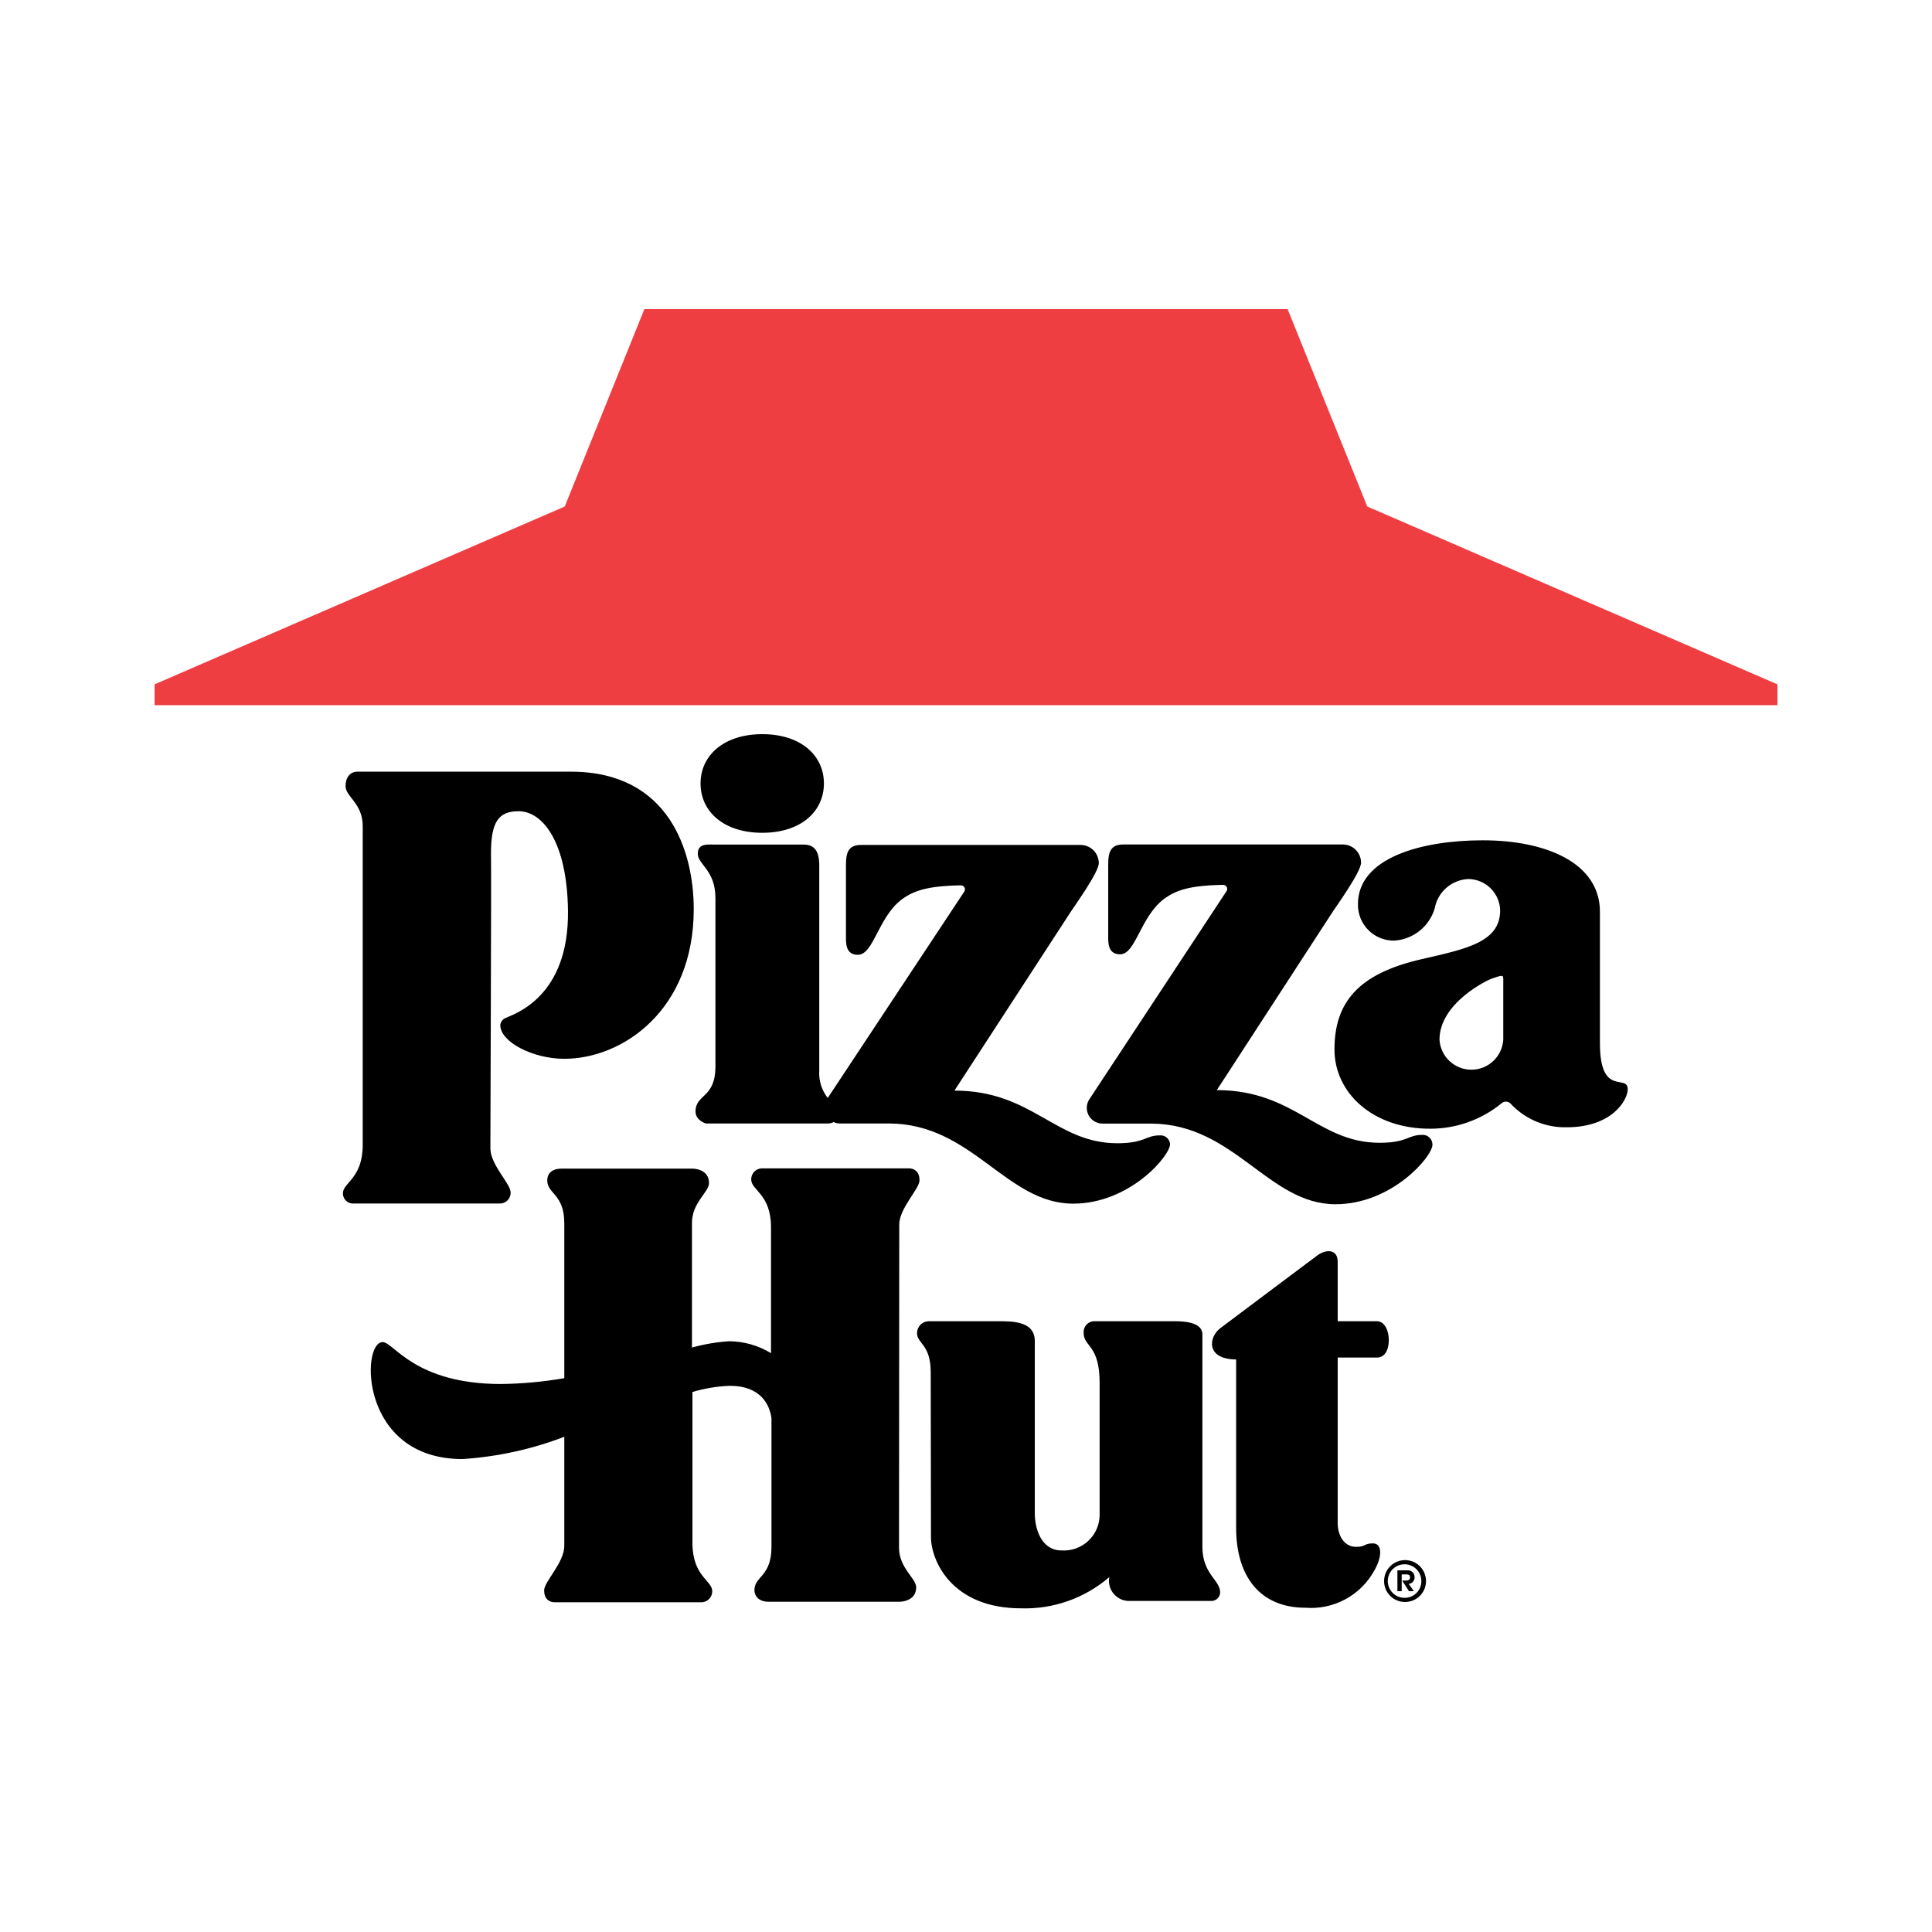
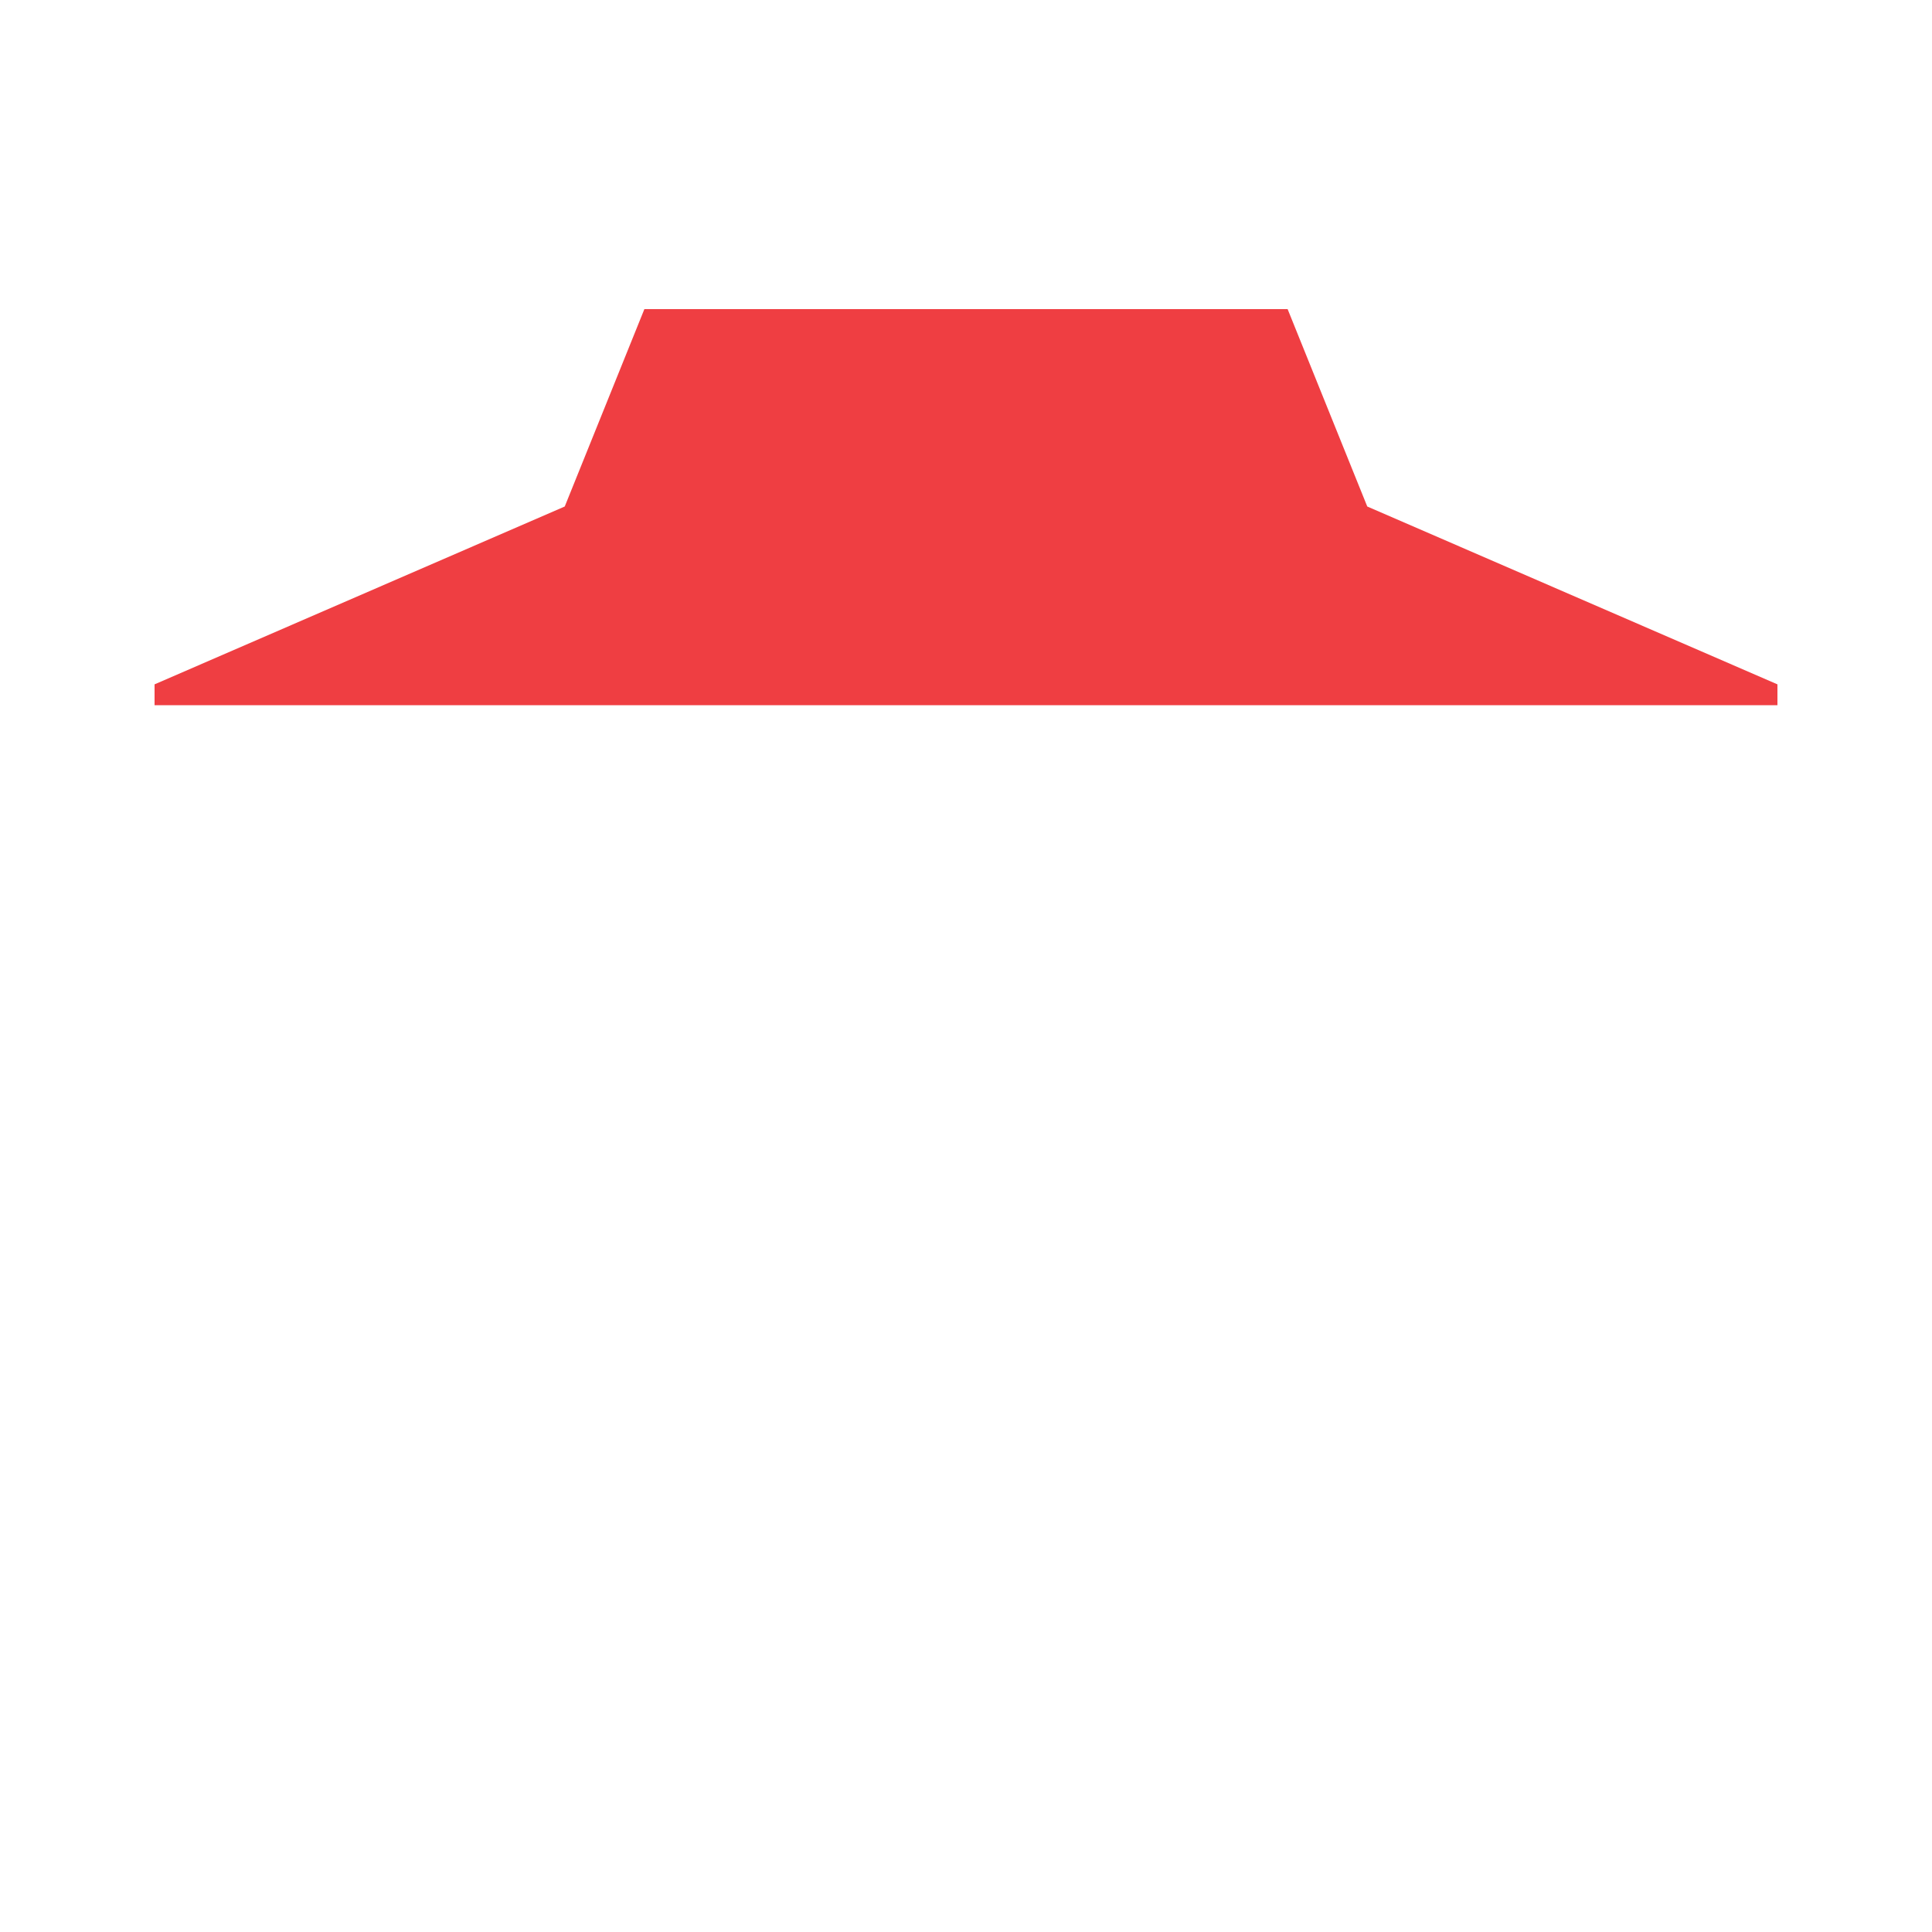
<svg xmlns="http://www.w3.org/2000/svg" width="100" height="100" viewBox="0 0 100 100" fill="none">
  <g id="Logo/Pizza Hut Black">
-     <path id="Vector" d="M25.382 59.44C25.382 60.297 26.45 61.289 26.431 61.733C26.432 61.806 26.419 61.879 26.391 61.946C26.364 62.014 26.324 62.075 26.273 62.128C26.222 62.18 26.161 62.221 26.094 62.25C26.027 62.279 25.955 62.294 25.882 62.294H18.262C18.194 62.294 18.126 62.279 18.063 62.252C18 62.225 17.943 62.186 17.895 62.136C17.848 62.087 17.81 62.029 17.785 61.965C17.761 61.901 17.748 61.833 17.75 61.764C17.75 61.203 18.774 61.006 18.774 59.261V42.754C18.774 41.576 17.886 41.243 17.886 40.688C17.886 40.245 18.114 39.942 18.503 39.942H29.553C34.662 39.942 35.908 44.111 35.908 47.058C35.908 52.275 32.237 54.803 29.208 54.803C27.585 54.803 25.895 53.933 25.895 53.058C25.902 52.979 25.931 52.904 25.978 52.84C26.024 52.776 26.087 52.725 26.16 52.694C26.666 52.466 29.448 51.584 29.399 47.144C29.356 43.611 28.11 41.989 26.838 41.989C25.802 41.989 25.413 42.544 25.413 44.166C25.438 45.646 25.382 57.423 25.382 59.44ZM39.456 43.105C41.468 43.105 42.646 41.989 42.646 40.553C42.646 39.116 41.468 38 39.456 38C37.445 38 36.26 39.116 36.26 40.553C36.26 41.989 37.438 43.105 39.456 43.105ZM69.127 62.331C72.04 62.331 74.144 59.865 74.144 59.248C74.145 59.178 74.131 59.108 74.103 59.043C74.076 58.978 74.034 58.92 73.983 58.873C73.931 58.825 73.869 58.788 73.802 58.766C73.736 58.744 73.665 58.736 73.594 58.743C72.866 58.743 72.842 59.15 71.41 59.15C68.208 59.15 67.017 56.424 62.982 56.424L68.992 47.175C69.189 46.879 70.448 45.122 70.448 44.653C70.448 44.404 70.349 44.165 70.174 43.988C69.998 43.812 69.759 43.711 69.51 43.71H58.139C57.522 43.71 57.361 44.061 57.361 44.715V48.599C57.361 49.105 57.534 49.395 57.978 49.395C58.78 49.395 59.021 47.483 60.218 46.552C60.835 46.09 61.532 45.831 63.303 45.8C63.341 45.799 63.379 45.808 63.412 45.826C63.445 45.845 63.473 45.872 63.492 45.905C63.511 45.938 63.521 45.975 63.52 46.013C63.519 46.051 63.508 46.089 63.488 46.121L56.368 56.924C56.294 57.046 56.254 57.185 56.252 57.328C56.249 57.47 56.283 57.611 56.352 57.736C56.421 57.86 56.521 57.965 56.643 58.039C56.765 58.113 56.904 58.154 57.047 58.157H59.595C63.895 58.182 65.654 62.331 69.127 62.331ZM60.021 58.767C59.292 58.767 59.268 59.174 57.836 59.174C54.628 59.174 53.443 56.449 49.402 56.449L55.418 47.2C55.609 46.904 56.874 45.147 56.874 44.678C56.874 44.429 56.775 44.19 56.6 44.013C56.424 43.836 56.185 43.736 55.936 43.734H44.565C43.948 43.734 43.787 44.086 43.787 44.74V48.624C43.787 49.13 43.96 49.42 44.404 49.42C45.213 49.42 45.447 47.508 46.644 46.577C47.261 46.115 47.964 45.856 49.729 45.825C49.767 45.824 49.805 45.833 49.838 45.851C49.871 45.869 49.899 45.897 49.918 45.929C49.937 45.962 49.947 46 49.946 46.038C49.945 46.076 49.934 46.113 49.914 46.145L42.843 56.831C42.526 56.427 42.37 55.919 42.405 55.407V44.795C42.405 44.067 42.165 43.716 41.603 43.716H37.062C36.643 43.716 36.118 43.63 36.118 44.191C36.118 44.752 37.031 45.029 37.031 46.485C37.031 47.527 37.031 53.163 37.031 55.191C37.031 56.874 36.001 56.603 36.001 57.534C36.001 57.997 36.532 58.151 36.532 58.151H42.88C42.973 58.147 43.064 58.121 43.146 58.077C43.244 58.124 43.351 58.15 43.46 58.151H46.002C50.321 58.151 52.08 62.301 55.547 62.301C58.466 62.301 60.563 59.834 60.563 59.218C60.558 59.152 60.54 59.088 60.509 59.03C60.479 58.972 60.437 58.92 60.387 58.878C60.336 58.837 60.278 58.805 60.215 58.786C60.152 58.767 60.086 58.761 60.021 58.767ZM46.545 63.392C46.545 62.529 47.594 61.542 47.594 61.092C47.594 60.438 47.039 60.475 47.039 60.475H39.401C39.258 60.488 39.125 60.554 39.029 60.66C38.932 60.767 38.88 60.906 38.882 61.049C38.882 61.61 39.907 61.807 39.907 63.515V70.039C39.254 69.642 38.505 69.428 37.741 69.422C37.09 69.465 36.445 69.575 35.816 69.749V63.3C35.816 62.233 36.698 61.715 36.698 61.234C36.698 60.475 35.84 60.488 35.84 60.488H29.053C28.622 60.488 28.326 60.697 28.326 61.104C28.326 61.795 29.208 61.795 29.208 63.318V71.334C28.125 71.521 27.03 71.622 25.931 71.636C21.452 71.636 20.379 69.466 19.805 69.466C18.676 69.466 18.614 75.521 23.939 75.521C25.743 75.403 27.519 75.015 29.208 74.368V80.016C29.208 80.879 28.165 81.866 28.165 82.316C28.165 82.969 28.714 82.932 28.714 82.932H36.346C36.489 82.92 36.622 82.854 36.718 82.748C36.815 82.641 36.867 82.502 36.865 82.359C36.865 81.798 35.84 81.6 35.84 79.856V72.049C36.466 71.863 37.113 71.755 37.766 71.729C39.413 71.729 39.832 72.74 39.931 73.393V80.078C39.931 81.6 39.049 81.6 39.049 82.291C39.049 82.673 39.345 82.908 39.777 82.908H46.564C46.564 82.908 47.422 82.908 47.422 82.162C47.422 81.687 46.533 81.169 46.533 80.102L46.545 63.392ZM48.187 79.547C48.187 80.78 49.26 83.247 52.851 83.247C54.522 83.298 56.151 82.722 57.417 81.631C57.388 81.786 57.394 81.945 57.435 82.097C57.477 82.249 57.552 82.389 57.655 82.508C57.758 82.626 57.887 82.72 58.032 82.782C58.176 82.844 58.333 82.872 58.49 82.865H62.723C62.837 82.86 62.945 82.812 63.025 82.731C63.106 82.65 63.152 82.541 63.155 82.427C63.155 81.767 62.236 81.49 62.236 80.053V69.071C62.236 68.683 61.89 68.387 60.816 68.387H56.633C56.556 68.388 56.48 68.405 56.409 68.438C56.339 68.47 56.276 68.517 56.225 68.575C56.174 68.633 56.136 68.701 56.112 68.775C56.089 68.849 56.082 68.926 56.09 69.003C56.09 69.718 56.917 69.589 56.917 71.581V78.4C56.918 78.654 56.866 78.905 56.765 79.138C56.665 79.371 56.517 79.581 56.332 79.754C56.147 79.927 55.928 80.061 55.689 80.146C55.45 80.232 55.196 80.267 54.943 80.25C53.906 80.25 53.561 79.14 53.561 78.332V69.416C53.561 68.362 52.382 68.387 51.599 68.387H48.082C47.918 68.387 47.761 68.451 47.645 68.567C47.53 68.683 47.465 68.84 47.465 69.003C47.465 69.552 48.174 69.57 48.174 71.032L48.187 79.547ZM84.25 56.381C84.25 56.93 83.454 58.348 81.091 58.348C80.546 58.361 80.004 58.257 79.502 58.045C79 57.832 78.549 57.515 78.179 57.115C78.116 57.053 78.032 57.019 77.944 57.019C77.856 57.019 77.772 57.053 77.71 57.115C76.665 57.966 75.356 58.428 74.008 58.422C71.065 58.422 69.072 56.572 69.072 54.322C69.072 51.923 70.257 50.4 73.601 49.642C75.883 49.117 77.648 48.772 77.648 47.12C77.637 46.688 77.458 46.277 77.15 45.974C76.841 45.672 76.427 45.501 75.995 45.498C75.577 45.518 75.178 45.678 74.863 45.954C74.548 46.229 74.336 46.603 74.261 47.015C74.126 47.473 73.853 47.879 73.481 48.178C73.108 48.476 72.652 48.654 72.175 48.686C71.926 48.691 71.678 48.645 71.447 48.553C71.216 48.459 71.005 48.321 70.829 48.144C70.653 47.968 70.514 47.758 70.421 47.527C70.328 47.296 70.282 47.048 70.287 46.799C70.287 44.394 73.582 43.494 76.747 43.494C80.03 43.494 82.812 44.666 82.812 47.194V53.976C82.806 56.831 84.25 55.549 84.25 56.381ZM77.809 50.647C77.809 50.419 77.642 50.517 77.229 50.647C76.951 50.739 74.508 51.929 74.508 53.816C74.533 54.236 74.718 54.63 75.025 54.919C75.332 55.207 75.737 55.368 76.158 55.368C76.579 55.368 76.984 55.207 77.291 54.919C77.598 54.63 77.783 54.236 77.809 53.816V50.647ZM69.239 70.267H71.268C71.7 70.267 71.885 69.836 71.885 69.361C71.885 68.886 71.676 68.387 71.268 68.387H69.239V65.303C69.239 64.644 68.621 64.644 68.165 64.995C67.548 65.451 63.778 68.288 63.167 68.744C62.556 69.201 62.396 70.353 63.982 70.366V79.079C63.982 81.588 65.216 83.216 67.566 83.216C68.281 83.273 68.996 83.122 69.628 82.783C70.259 82.445 70.779 81.931 71.126 81.305C71.565 80.552 71.54 79.886 71.065 79.886C70.59 79.886 70.701 80.065 70.189 80.065C69.572 80.065 69.239 79.479 69.239 78.832V70.267ZM72.718 82.92C72.933 82.921 73.144 82.859 73.323 82.74C73.503 82.622 73.643 82.453 73.726 82.254C73.809 82.056 73.832 81.838 73.79 81.627C73.749 81.416 73.646 81.222 73.495 81.07C73.343 80.917 73.15 80.813 72.939 80.771C72.728 80.728 72.509 80.75 72.31 80.832C72.112 80.914 71.942 81.053 71.822 81.231C71.702 81.41 71.639 81.62 71.639 81.835C71.639 82.122 71.752 82.397 71.954 82.6C72.157 82.803 72.431 82.918 72.718 82.92ZM72.718 82.704C72.546 82.708 72.376 82.66 72.23 82.567C72.085 82.474 71.97 82.339 71.901 82.181C71.833 82.022 71.813 81.847 71.844 81.677C71.876 81.507 71.957 81.35 72.078 81.227C72.199 81.103 72.354 81.019 72.523 80.984C72.692 80.949 72.868 80.965 73.028 81.03C73.188 81.095 73.325 81.207 73.422 81.35C73.518 81.493 73.57 81.662 73.57 81.835C73.571 82.063 73.483 82.282 73.323 82.445C73.164 82.608 72.946 82.701 72.718 82.704ZM72.33 82.359H72.552V81.49H72.718C72.873 81.49 72.984 81.49 72.984 81.644C72.984 81.798 72.873 81.81 72.712 81.81H72.576L72.928 82.359H73.181L72.916 81.983C73.001 81.975 73.08 81.935 73.136 81.871C73.192 81.806 73.222 81.723 73.218 81.638C73.22 81.588 73.212 81.54 73.193 81.494C73.175 81.448 73.147 81.407 73.111 81.374C73.075 81.34 73.033 81.314 72.987 81.298C72.94 81.281 72.891 81.275 72.842 81.28H72.33V82.359Z" fill="black" />
    <path id="Vector_2" fill-rule="evenodd" clip-rule="evenodd" d="M92 36.5V35.422L70.769 26.216L66.647 16H33.353L29.231 26.216L8 35.422V36.5H92Z" fill="#EF3E42" />
  </g>
</svg>